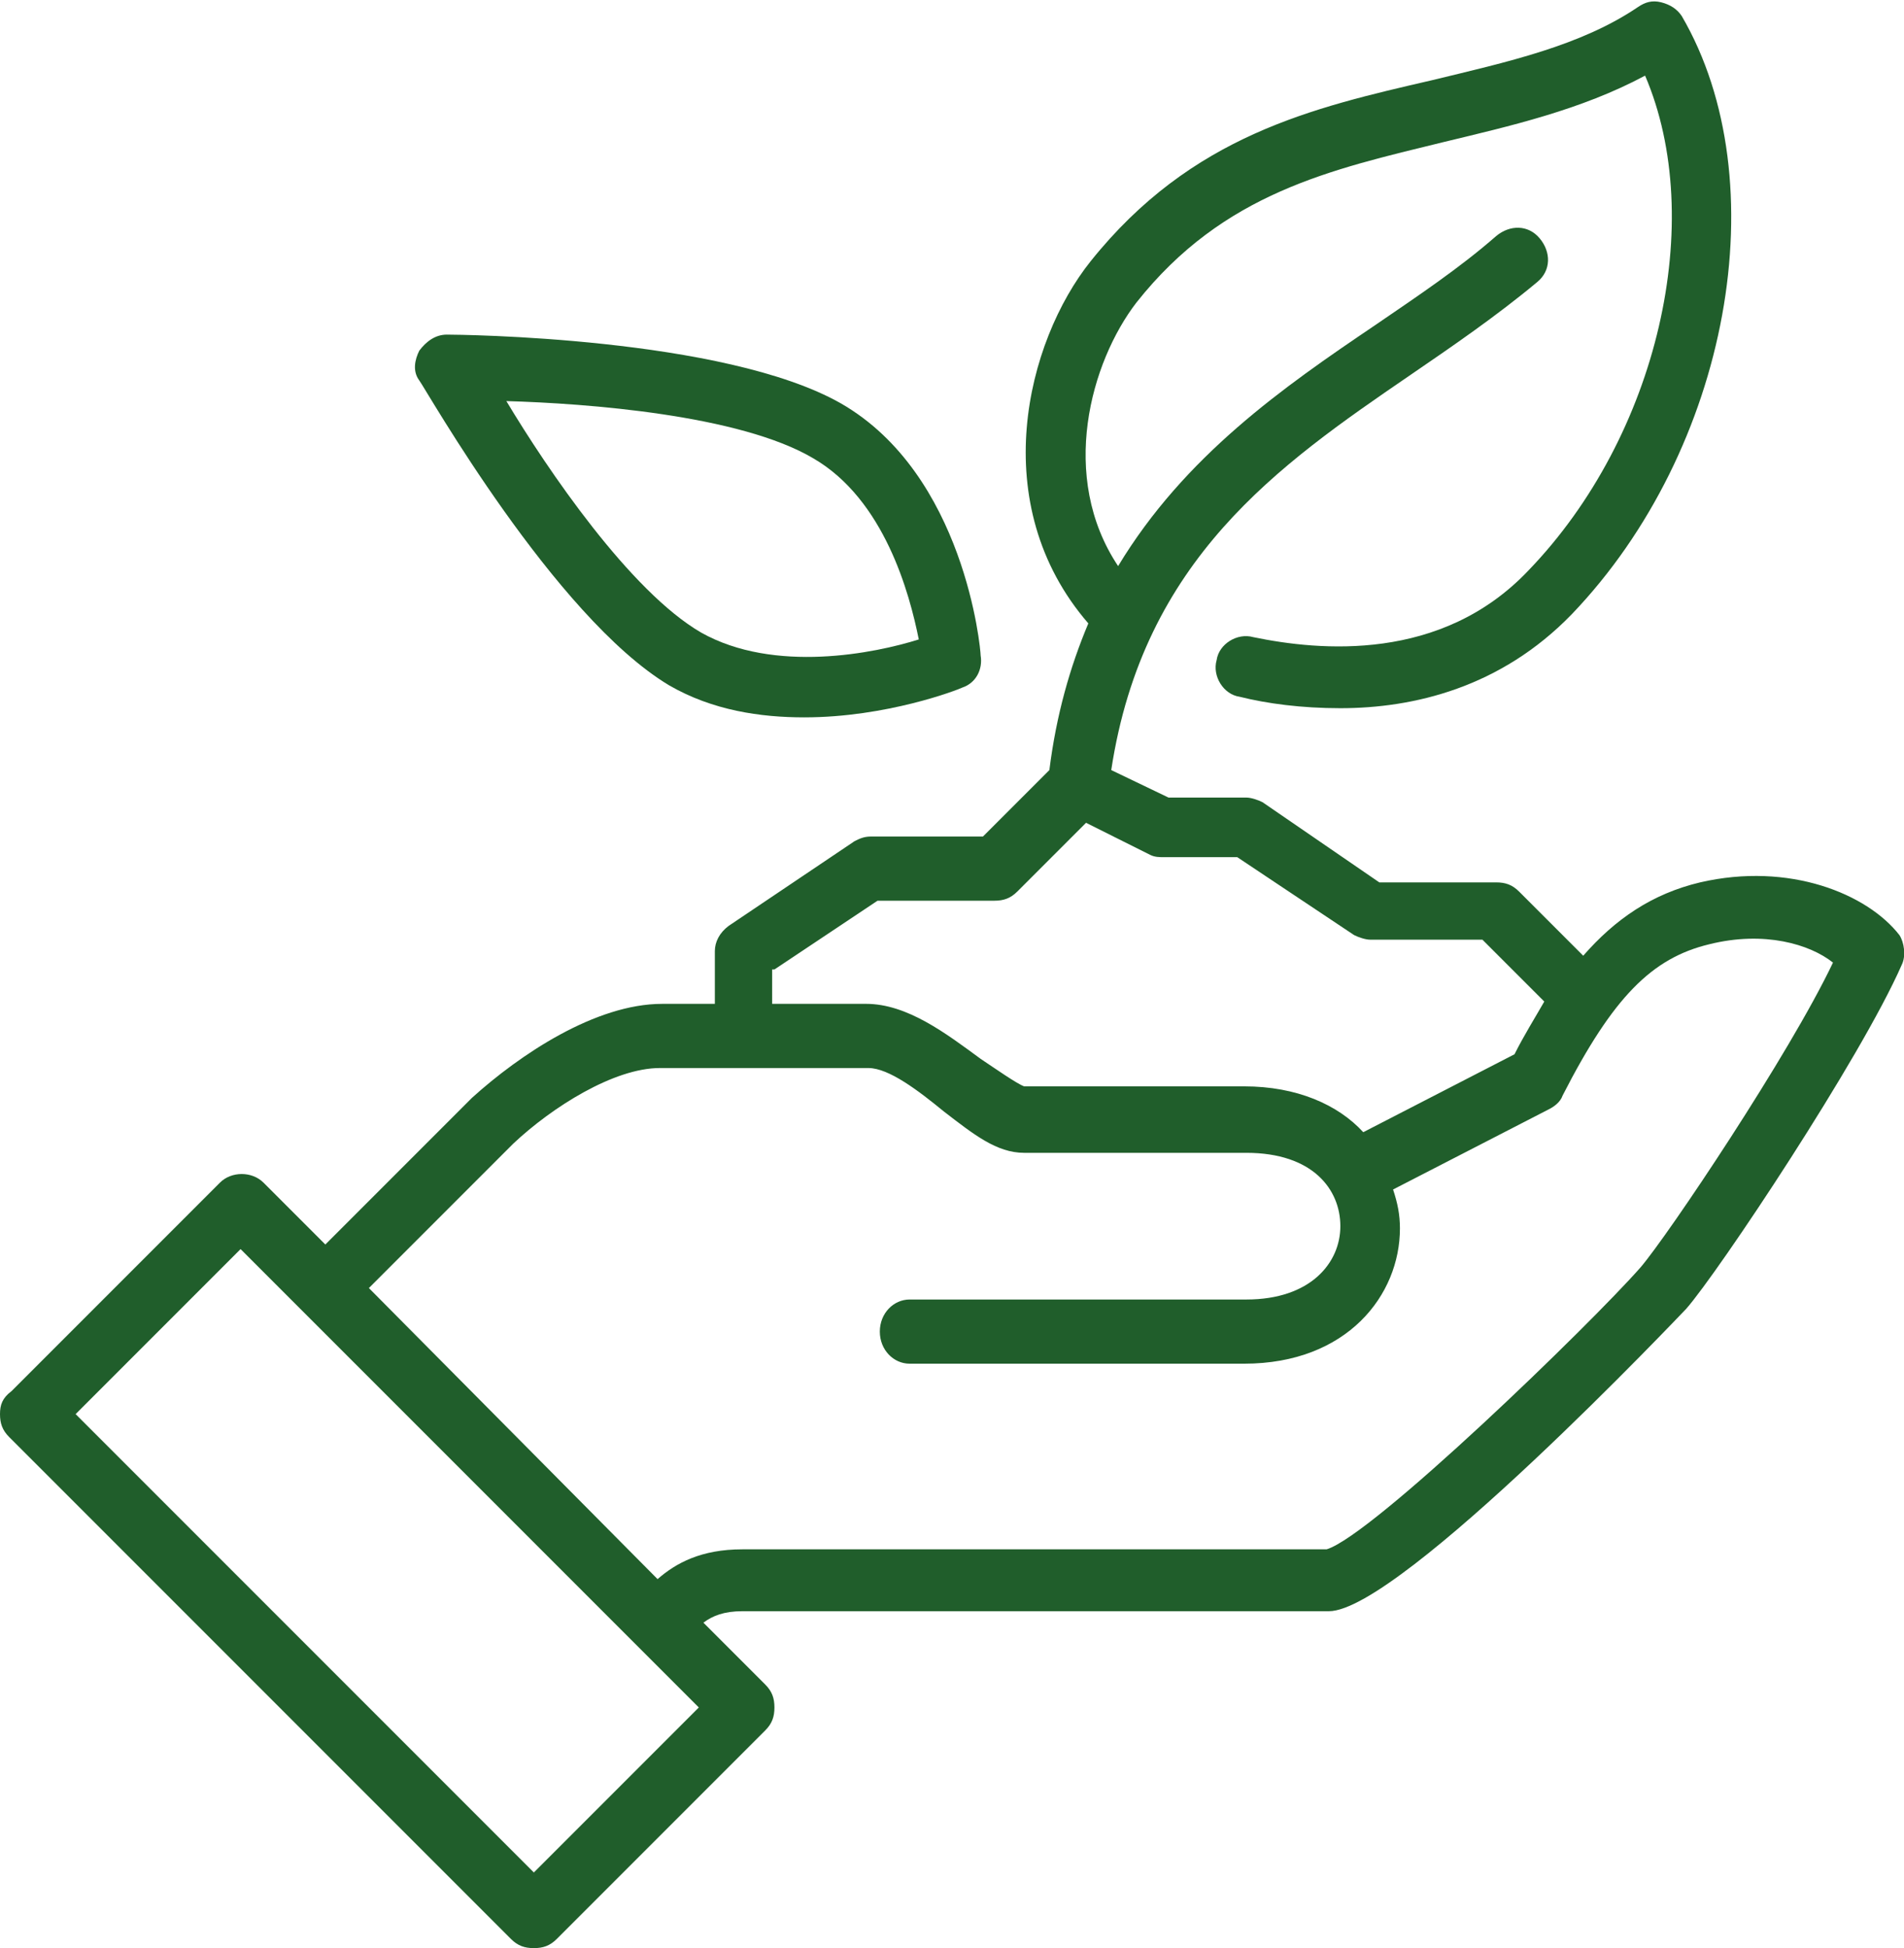
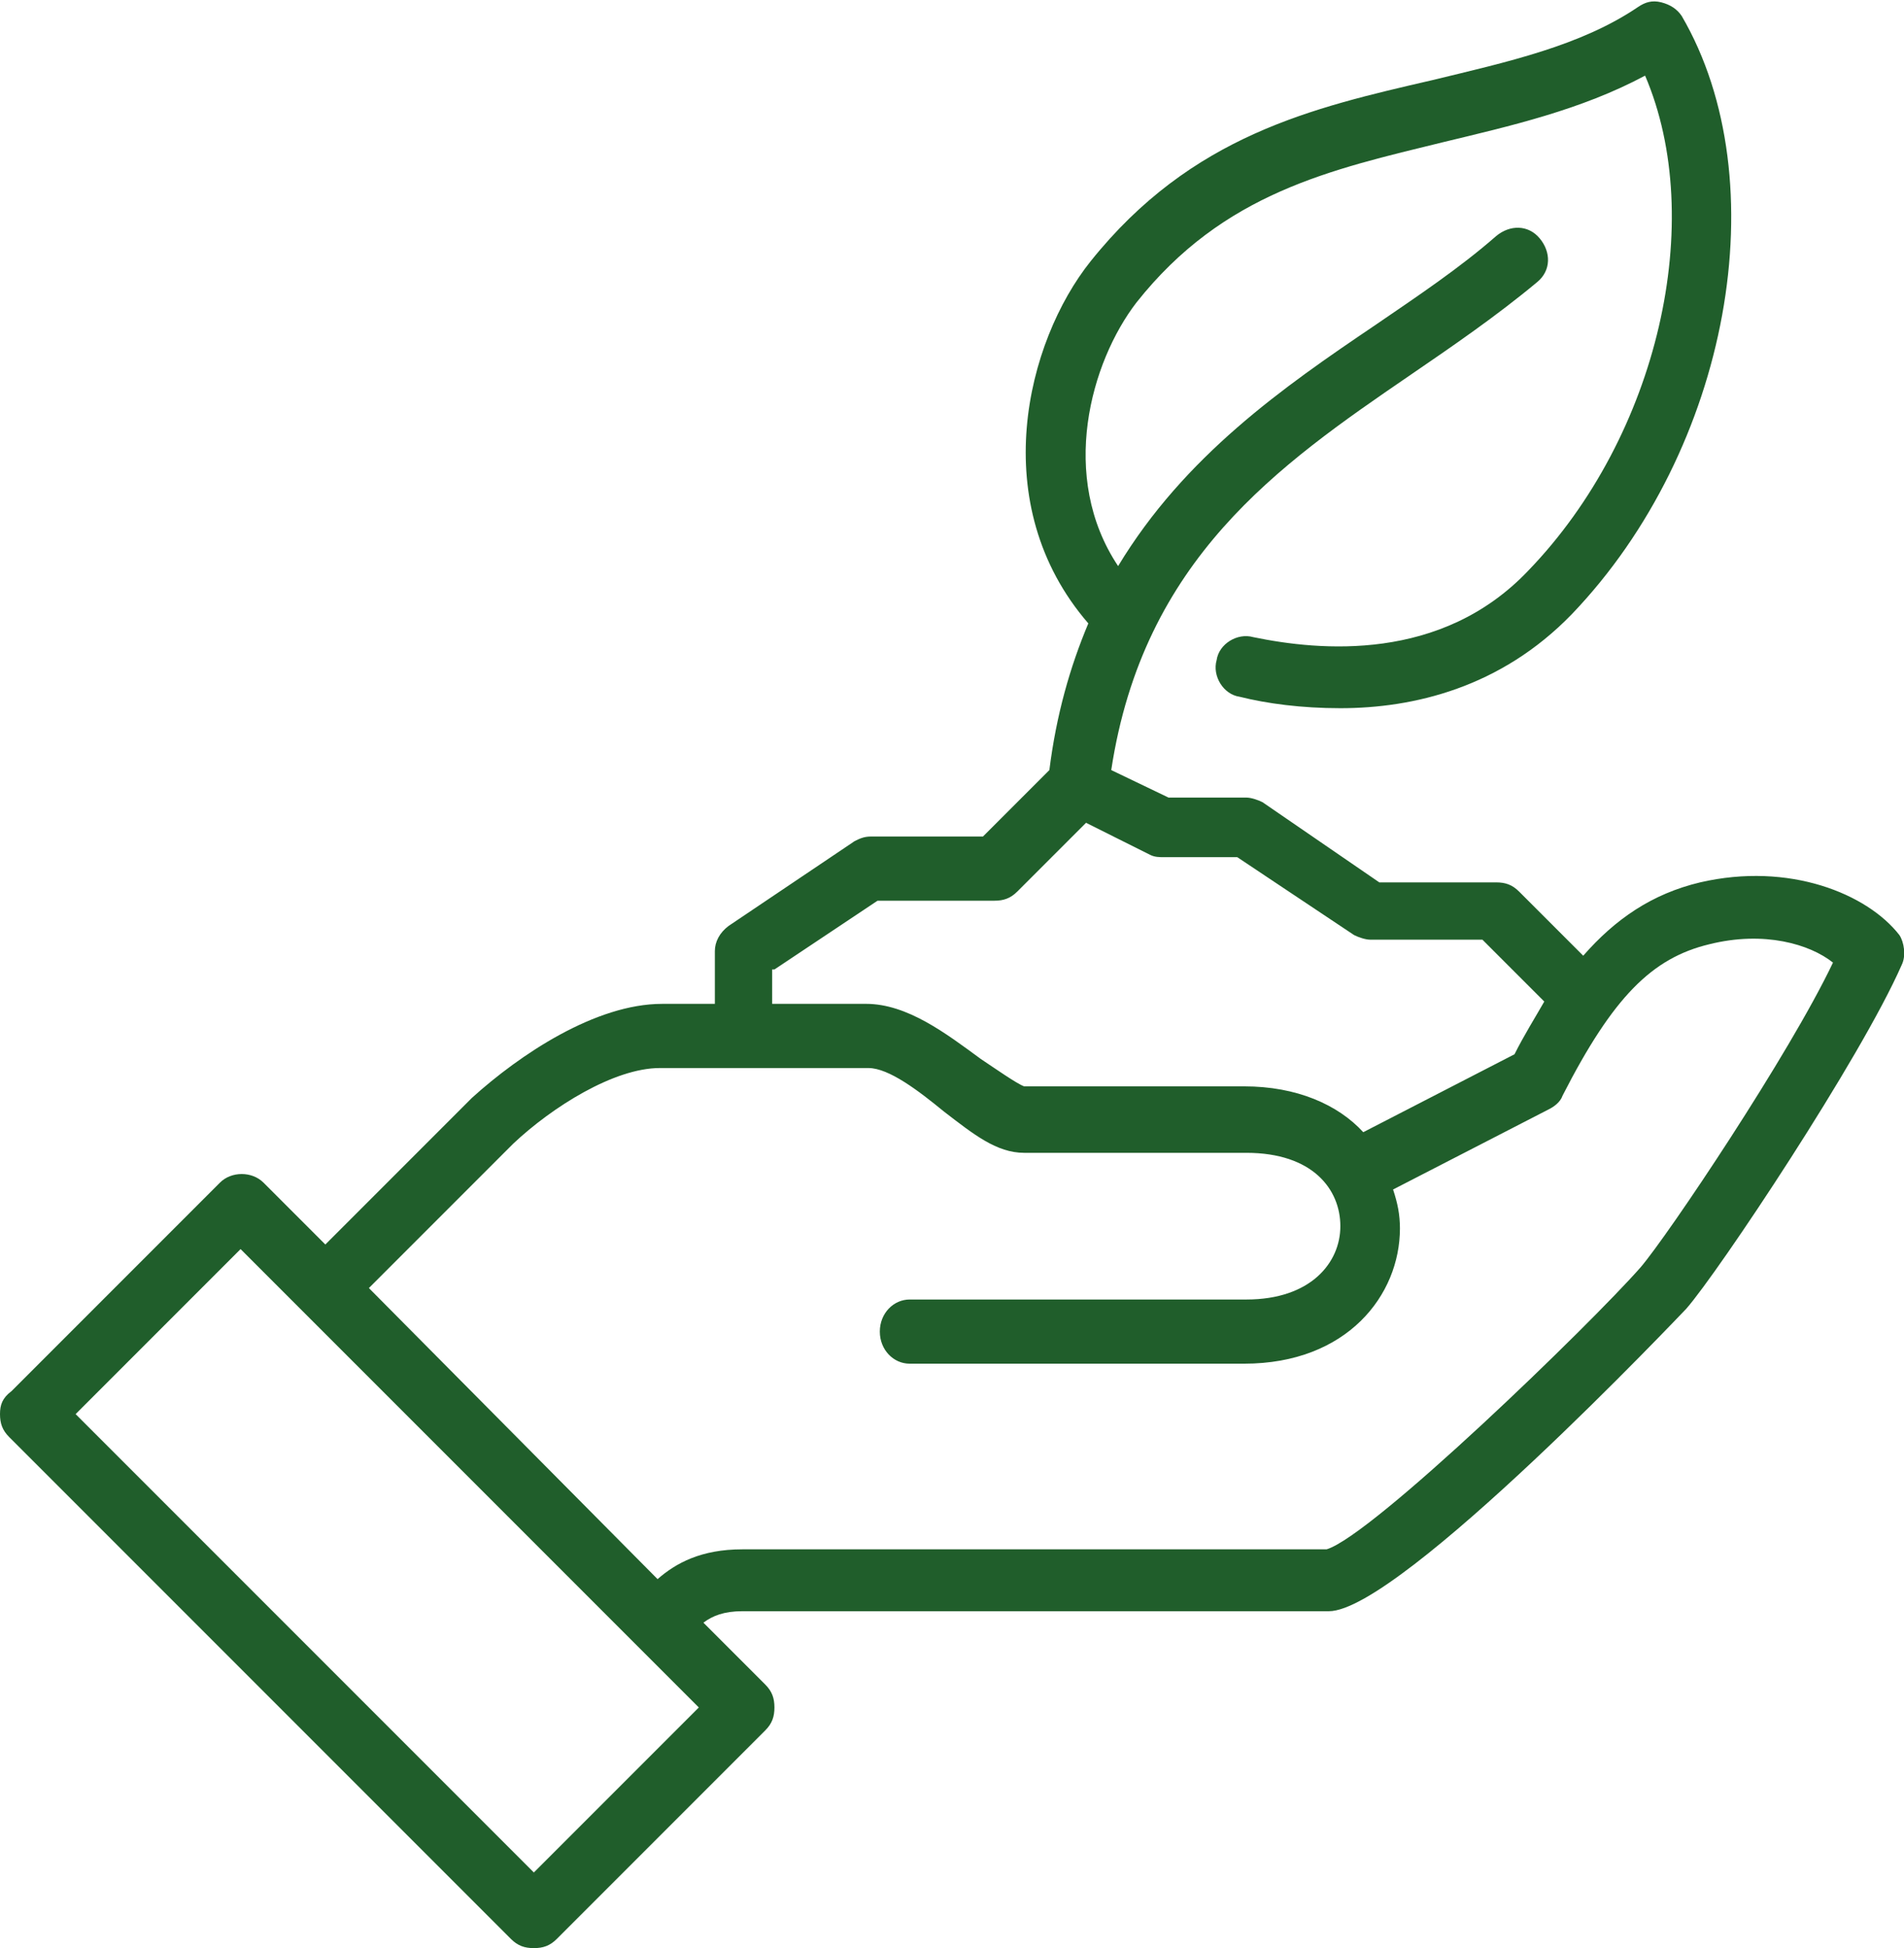
<svg xmlns="http://www.w3.org/2000/svg" version="1.1" id="Ebene_1" x="0px" y="0px" viewBox="0 0 83.1 85" style="enable-background:new 0 0 83.1 85;" xml:space="preserve">
  <style type="text/css">
	.st0{fill:#205E2B;}
</style>
  <g>
    <path class="st0" d="M82.9,40.8c-1.4-1.8-4.8-3.2-8.7-2.3c-2.1,0.5-3.7,1.6-5.1,3.2l-2.8-2.8c-0.3-0.3-0.6-0.4-1-0.4h-5.1L55.1,35   c-0.2-0.1-0.5-0.2-0.7-0.2H51l-2.5-1.2c1.4-9.2,7.3-13.3,13-17.2c1.9-1.3,3.8-2.6,5.6-4.1c0.6-0.5,0.6-1.3,0.1-1.9   c-0.5-0.6-1.3-0.6-1.9-0.1c-1.6,1.4-3.4,2.6-5.3,3.9c-4,2.7-8.3,5.7-11.2,10.5c-2.6-3.9-1.2-8.9,0.8-11.5c3.8-4.8,8.5-5.8,13.4-7   c2.9-0.7,6-1.4,8.8-2.9c2.7,6.3,0.6,15.7-5.1,21.6c-3.8,4-9.1,3.5-12,2.9c-0.7-0.2-1.5,0.3-1.6,1c-0.2,0.7,0.3,1.5,1,1.6   c1.2,0.3,2.7,0.5,4.4,0.5c3.2,0,7-0.9,10.1-4.1c6.9-7.2,9-18.9,4.8-26.1c-0.2-0.3-0.5-0.5-0.9-0.6c-0.4-0.1-0.7,0-1,0.2   C69,2,65.8,2.7,62.5,3.5C57.3,4.7,52,5.9,47.6,11.4c-2.8,3.5-4.6,10.6-0.1,15.8c-0.8,1.9-1.4,4-1.7,6.4l-2.9,2.9h-4.9   c-0.3,0-0.5,0.1-0.7,0.2l-5.5,3.7c-0.4,0.3-0.6,0.7-0.6,1.1v2.3h-2.3c-2.9,0-6.2,2.2-8.3,4.1l-6.4,6.4l-2.7-2.7   c-0.5-0.5-1.4-0.5-1.9,0l-9.1,9.1C0.1,61,0,61.3,0,61.7s0.1,0.7,0.4,1l21.9,21.9c0.3,0.3,0.6,0.4,1,0.4s0.7-0.1,1-0.4l9.1-9.1   c0.3-0.3,0.4-0.6,0.4-1s-0.1-0.7-0.4-1l-2.7-2.7c0.4-0.3,0.9-0.5,1.7-0.5H58c3.1,0,15.5-13.1,15.6-13.2c1.4-1.6,7.6-10.9,9.4-15   C83.2,41.7,83.1,41.1,82.9,40.8z M33.8,42.3l4.5-3h5.1c0.4,0,0.7-0.1,1-0.4l3-3l2.8,1.4c0.2,0.1,0.4,0.1,0.6,0.1h3.2l5.1,3.4   c0.2,0.1,0.5,0.2,0.7,0.2h4.9l2.7,2.7c-0.4,0.7-0.9,1.5-1.3,2.3l-6.6,3.4c-1.1-1.2-2.9-2-5.2-2l-9.6,0c-0.3-0.1-1.3-0.8-1.9-1.2   c-1.5-1.1-3.2-2.4-5-2.4h-4.1V42.3z M23.3,81.7l-20-20l7.2-7.2l17.3,17.3c0,0,0,0,0,0s0,0,0,0l2.7,2.7L23.3,81.7z M71.6,55.3   C69.4,57.8,59.9,67,57.9,67.6H32.4c-1.8,0-2.9,0.6-3.7,1.3L16.1,56.2l6.3-6.3c1.7-1.6,4.4-3.3,6.4-3.3h9.1c0.9,0,2.2,1,3.3,1.9   c1.3,1,2.3,1.8,3.5,1.8h9.7c2.9,0,4.1,1.6,4.1,3.2c0,1.6-1.3,3.2-4.1,3.2H39.7c-0.7,0-1.3,0.6-1.3,1.4s0.6,1.4,1.3,1.4h14.6   c4.5,0,6.8-3,6.8-5.9c0-0.6-0.1-1.1-0.3-1.7l6.8-3.5c0.2-0.1,0.5-0.3,0.6-0.6c2.2-4.3,3.9-6,6.4-6.6c2.4-0.6,4.4,0,5.4,0.8   C78.1,46,72.8,53.9,71.6,55.3z" />
-     <path class="st0" d="M29.2,29.9c1.9,1.1,4,1.4,5.9,1.4c3.6,0,6.7-1.2,6.9-1.3c0.6-0.2,0.9-0.8,0.8-1.4c0-0.3-0.7-7.9-6.1-11   c-5.1-2.9-16.7-3-17.2-3c0,0,0,0,0,0c-0.5,0-0.9,0.3-1.2,0.7c-0.2,0.4-0.3,0.9,0,1.3S24.2,26.9,29.2,29.9z M35.5,20   c3.1,1.8,4.2,5.9,4.6,7.9c-1.9,0.6-6.3,1.5-9.5-0.3c-3.1-1.8-6.7-7.1-8.5-10.1C25.6,17.6,32.3,18.1,35.5,20z" />
  </g>
</svg>